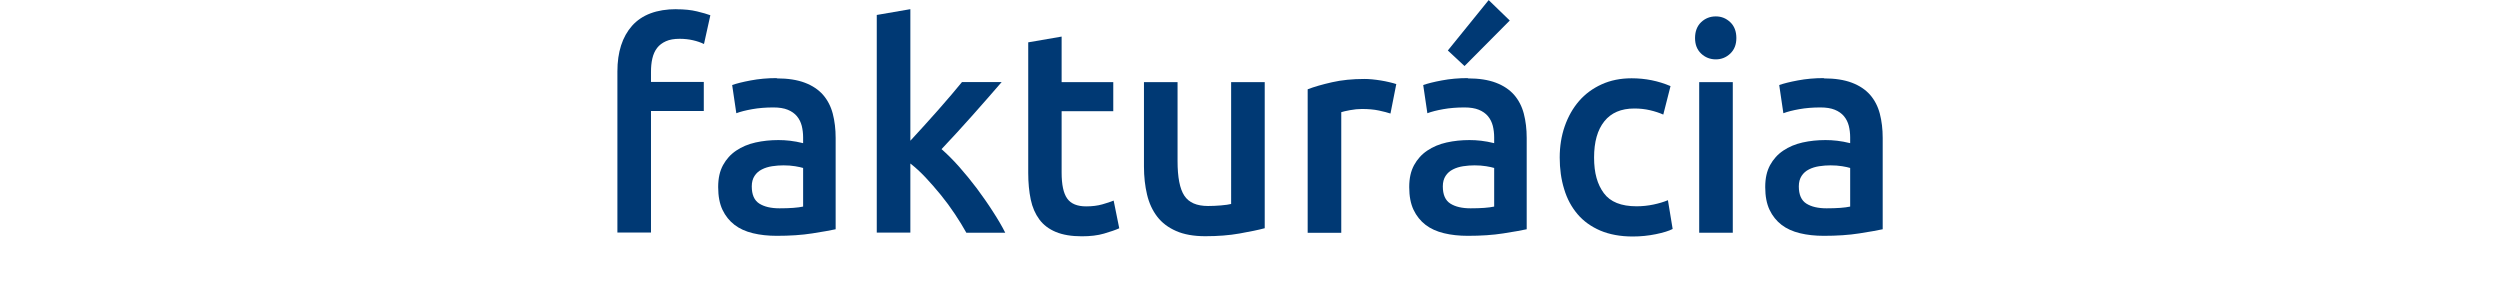
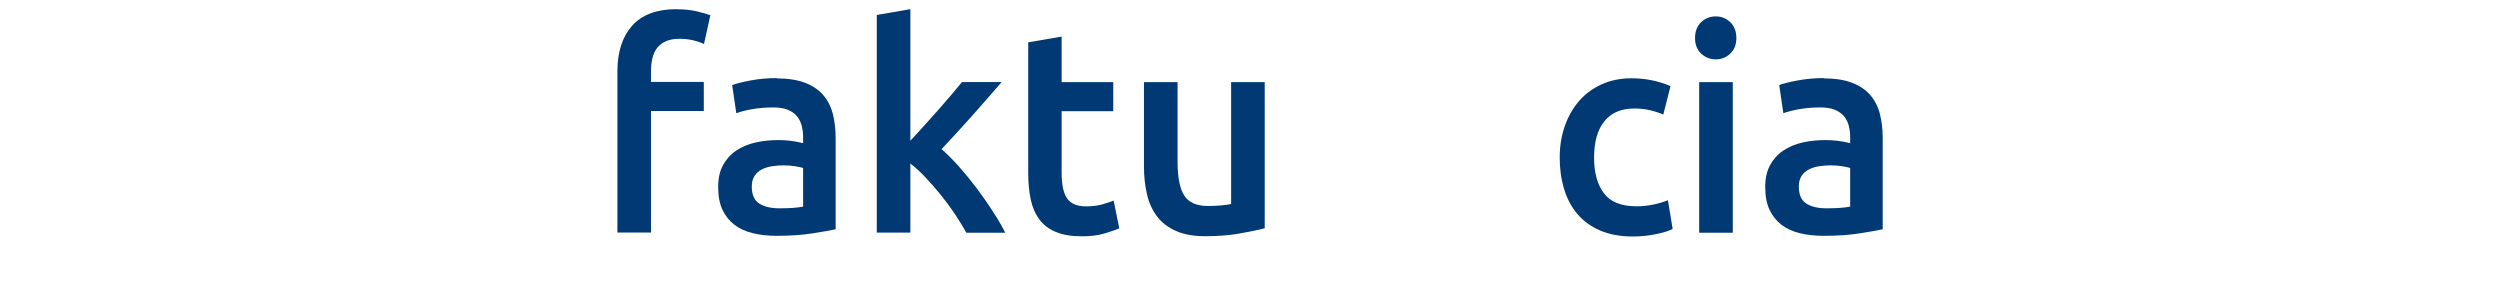
<svg xmlns="http://www.w3.org/2000/svg" id="Layer_1" data-name="Layer 1" width="258.99" height="30" viewBox="0 0 258.99 30">
  <defs>
    <style>
      .cls-1 {
        fill: none;
      }

      .cls-2 {
        fill: #003974;
      }
    </style>
  </defs>
  <g>
    <path class="cls-2" d="M70.08,.96c.81,0,1.51,.07,2.13,.22,.61,.15,1.07,.28,1.38,.4l-.66,2.98c-.33-.16-.7-.29-1.14-.39-.43-.1-.9-.15-1.39-.15-.56,0-1.03,.08-1.41,.25-.38,.17-.69,.4-.92,.7s-.39,.66-.49,1.09c-.1,.43-.14,.89-.14,1.39v1.04h5.47v3.01h-5.47v12.59h-3.48V7.4c0-2.01,.51-3.59,1.52-4.73,1.02-1.14,2.55-1.72,4.6-1.72Z" />
    <path class="cls-2" d="M80.47,8.12c1.15,0,2.12,.15,2.91,.45,.79,.3,1.41,.72,1.88,1.25,.47,.54,.81,1.19,1.01,1.95,.2,.77,.3,1.61,.3,2.52v9.46c-.54,.12-1.35,.26-2.43,.43-1.08,.17-2.31,.25-3.67,.25-.9,0-1.73-.09-2.47-.27-.75-.18-1.39-.47-1.91-.87s-.94-.92-1.24-1.55-.45-1.42-.45-2.36,.17-1.65,.5-2.27c.34-.62,.79-1.12,1.37-1.51,.58-.39,1.24-.67,2-.84,.76-.17,1.55-.25,2.37-.25,.38,0,.79,.02,1.21,.07,.42,.05,.87,.13,1.35,.25v-.6c0-.42-.05-.82-.14-1.19-.1-.38-.26-.71-.5-1-.24-.29-.56-.51-.95-.67-.39-.16-.89-.24-1.48-.24-.81,0-1.54,.06-2.21,.18-.67,.12-1.22,.26-1.64,.42l-.43-2.92c.44-.16,1.08-.32,1.93-.48,.84-.16,1.74-.24,2.7-.24Zm.29,13.46c1.07,0,1.89-.06,2.44-.18v-4c-.19-.06-.47-.12-.83-.18-.36-.06-.77-.09-1.21-.09-.38,0-.77,.03-1.17,.09-.39,.06-.75,.17-1.06,.33-.32,.16-.57,.38-.76,.67-.19,.29-.29,.65-.29,1.09,0,.86,.26,1.45,.78,1.78s1.22,.49,2.1,.49Z" />
    <path class="cls-2" d="M94.3,14.59c.44-.48,.91-.99,1.41-1.54,.5-.55,.99-1.09,1.47-1.64,.48-.55,.93-1.07,1.37-1.58,.43-.51,.8-.95,1.11-1.33h4.11c-.96,1.11-1.97,2.27-3.03,3.46-1.06,1.19-2.13,2.36-3.2,3.49,.57,.5,1.18,1.1,1.81,1.81,.63,.71,1.24,1.46,1.84,2.25,.59,.8,1.15,1.59,1.66,2.39,.52,.8,.95,1.53,1.29,2.21h-4.03c-.34-.62-.74-1.26-1.19-1.94-.45-.68-.93-1.33-1.45-1.97-.52-.64-1.05-1.24-1.58-1.81-.54-.57-1.06-1.05-1.58-1.45v7.16h-3.48V1.55l3.48-.6V14.59Z" />
    <path class="cls-2" d="M106.5,4.39l3.48-.6v4.72h5.35v3.01h-5.35v6.36c0,1.25,.19,2.15,.58,2.69,.38,.54,1.04,.81,1.96,.81,.63,0,1.19-.07,1.68-.21,.49-.14,.88-.27,1.17-.39l.58,2.87c-.4,.18-.93,.36-1.58,.55-.65,.19-1.42,.28-2.3,.28-1.07,0-1.97-.15-2.69-.45-.72-.3-1.29-.73-1.71-1.3-.42-.57-.72-1.25-.89-2.06-.17-.81-.26-1.73-.26-2.76V4.39Z" />
    <path class="cls-2" d="M131.03,23.64c-.67,.18-1.54,.36-2.62,.55-1.07,.19-2.25,.28-3.54,.28-1.21,0-2.22-.18-3.03-.54-.82-.36-1.47-.85-1.96-1.49-.49-.64-.84-1.4-1.05-2.28-.21-.89-.32-1.85-.32-2.91V8.51h3.48v8.18c0,1.67,.23,2.87,.7,3.58,.47,.72,1.29,1.07,2.46,1.07,.42,0,.87-.02,1.34-.06,.47-.04,.82-.09,1.05-.15V8.51h3.48v15.13Z" />
-     <path class="cls-2" d="M144.04,11.76c-.29-.1-.69-.2-1.19-.31-.51-.11-1.1-.16-1.77-.16-.38,0-.79,.04-1.22,.12-.43,.08-.73,.15-.91,.21v12.5h-3.48V9.25c.67-.26,1.51-.5,2.52-.73,1.01-.23,2.12-.34,3.35-.34,.23,0,.5,.01,.81,.04,.31,.03,.61,.07,.92,.12,.31,.05,.6,.11,.89,.18,.29,.07,.52,.13,.69,.19l-.6,3.04Z" />
-     <path class="cls-2" d="M152.06,8.12c1.15,0,2.12,.15,2.91,.45,.79,.3,1.41,.72,1.88,1.25,.47,.54,.81,1.19,1.01,1.95,.2,.77,.3,1.61,.3,2.52v9.46c-.54,.12-1.35,.26-2.43,.43-1.08,.17-2.31,.25-3.67,.25-.9,0-1.73-.09-2.47-.27-.75-.18-1.39-.47-1.91-.87s-.94-.92-1.24-1.55-.45-1.42-.45-2.36,.17-1.65,.5-2.27c.34-.62,.79-1.12,1.37-1.51,.58-.39,1.24-.67,2-.84,.76-.17,1.55-.25,2.37-.25,.38,0,.79,.02,1.21,.07,.42,.05,.87,.13,1.35,.25v-.6c0-.42-.05-.82-.14-1.19-.1-.38-.26-.71-.5-1-.24-.29-.56-.51-.95-.67-.39-.16-.89-.24-1.48-.24-.81,0-1.54,.06-2.21,.18-.67,.12-1.22,.26-1.64,.42l-.43-2.92c.44-.16,1.08-.32,1.93-.48,.84-.16,1.74-.24,2.7-.24Zm.29,13.46c1.07,0,1.89-.06,2.44-.18v-4c-.19-.06-.47-.12-.83-.18-.36-.06-.77-.09-1.21-.09-.38,0-.77,.03-1.17,.09-.39,.06-.75,.17-1.06,.33-.32,.16-.57,.38-.76,.67-.19,.29-.29,.65-.29,1.09,0,.86,.26,1.45,.78,1.78s1.22,.49,2.1,.49Zm4.06-19.46l-4.69,4.72-1.73-1.61,4.23-5.22,2.19,2.12Z" />
    <path class="cls-2" d="M161.58,16.32c0-1.15,.17-2.23,.52-3.24,.35-1,.84-1.87,1.48-2.61,.64-.74,1.42-1.31,2.34-1.73s1.96-.63,3.11-.63c1.42,0,2.76,.27,4.03,.81l-.75,2.95c-.4-.18-.86-.33-1.37-.45s-1.05-.18-1.63-.18c-1.36,0-2.4,.44-3.11,1.33-.71,.89-1.06,2.13-1.06,3.75s.34,2.78,1.01,3.69c.67,.91,1.8,1.36,3.39,1.36,.59,0,1.18-.06,1.75-.18s1.07-.27,1.5-.45l.49,2.98c-.38,.2-.96,.38-1.74,.54-.78,.16-1.58,.24-2.4,.24-1.28,0-2.4-.21-3.35-.61-.95-.41-1.74-.97-2.36-1.7-.62-.73-1.09-1.59-1.39-2.6-.31-1-.46-2.09-.46-3.27Z" />
    <path class="cls-2" d="M179.88,3.94c0,.68-.21,1.21-.63,1.61-.42,.4-.92,.6-1.5,.6s-1.1-.2-1.52-.6c-.42-.4-.63-.93-.63-1.61s.21-1.24,.63-1.64,.93-.6,1.52-.6,1.07,.2,1.5,.6c.42,.4,.63,.95,.63,1.64Zm-.37,20.17h-3.48V8.51h3.48v15.61Z" />
    <path class="cls-2" d="M188.94,8.12c1.15,0,2.12,.15,2.91,.45,.79,.3,1.41,.72,1.88,1.25,.47,.54,.81,1.19,1.01,1.95,.2,.77,.3,1.61,.3,2.52v9.46c-.54,.12-1.35,.26-2.43,.43-1.08,.17-2.31,.25-3.67,.25-.9,0-1.73-.09-2.47-.27-.75-.18-1.39-.47-1.91-.87s-.94-.92-1.24-1.55-.45-1.42-.45-2.36,.17-1.65,.5-2.27c.34-.62,.79-1.12,1.37-1.51,.58-.39,1.24-.67,2-.84,.76-.17,1.55-.25,2.37-.25,.38,0,.79,.02,1.21,.07,.42,.05,.87,.13,1.35,.25v-.6c0-.42-.05-.82-.14-1.19-.1-.38-.26-.71-.5-1-.24-.29-.56-.51-.95-.67-.39-.16-.89-.24-1.48-.24-.81,0-1.54,.06-2.21,.18-.67,.12-1.22,.26-1.64,.42l-.43-2.92c.44-.16,1.08-.32,1.93-.48,.84-.16,1.74-.24,2.7-.24Zm.29,13.46c1.07,0,1.89-.06,2.44-.18v-4c-.19-.06-.47-.12-.83-.18-.36-.06-.77-.09-1.21-.09-.38,0-.77,.03-1.17,.09-.39,.06-.75,.17-1.06,.33-.32,.16-.57,.38-.76,.67-.19,.29-.29,.65-.29,1.09,0,.86,.26,1.45,.78,1.78s1.22,.49,2.1,.49Z" />
  </g>
  <rect class="cls-1" width="258.99" height="30" />
</svg>